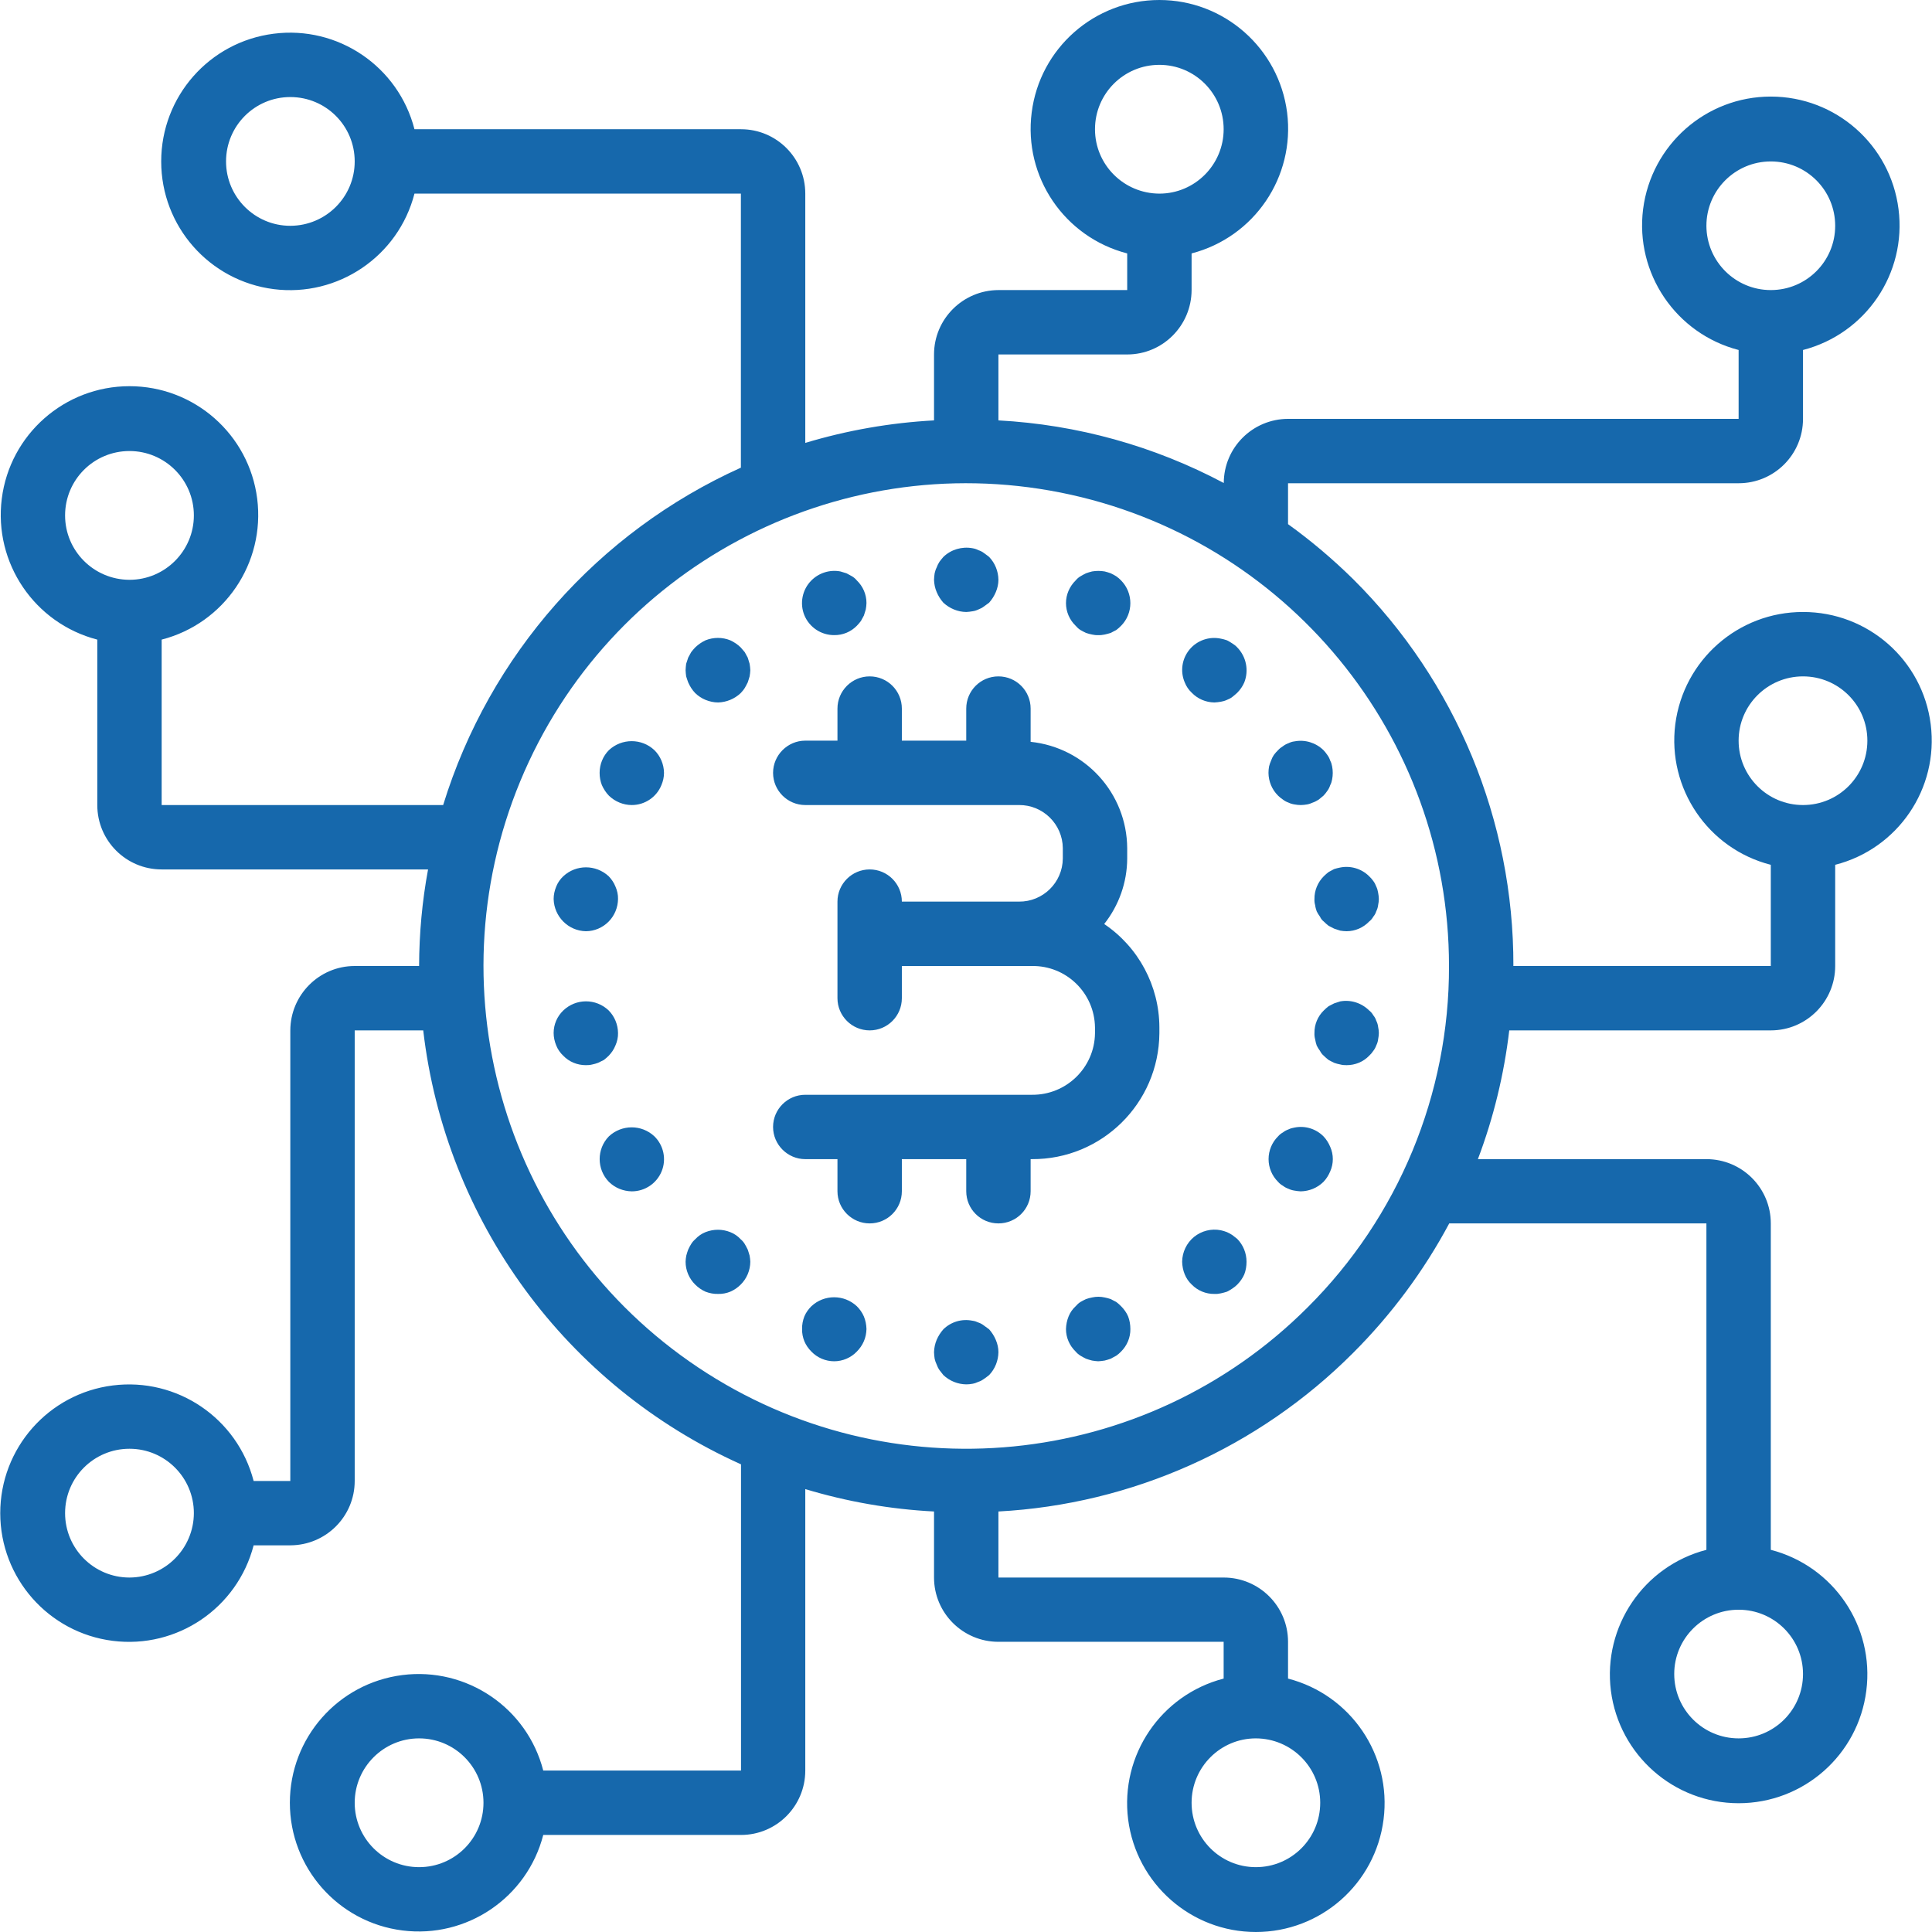
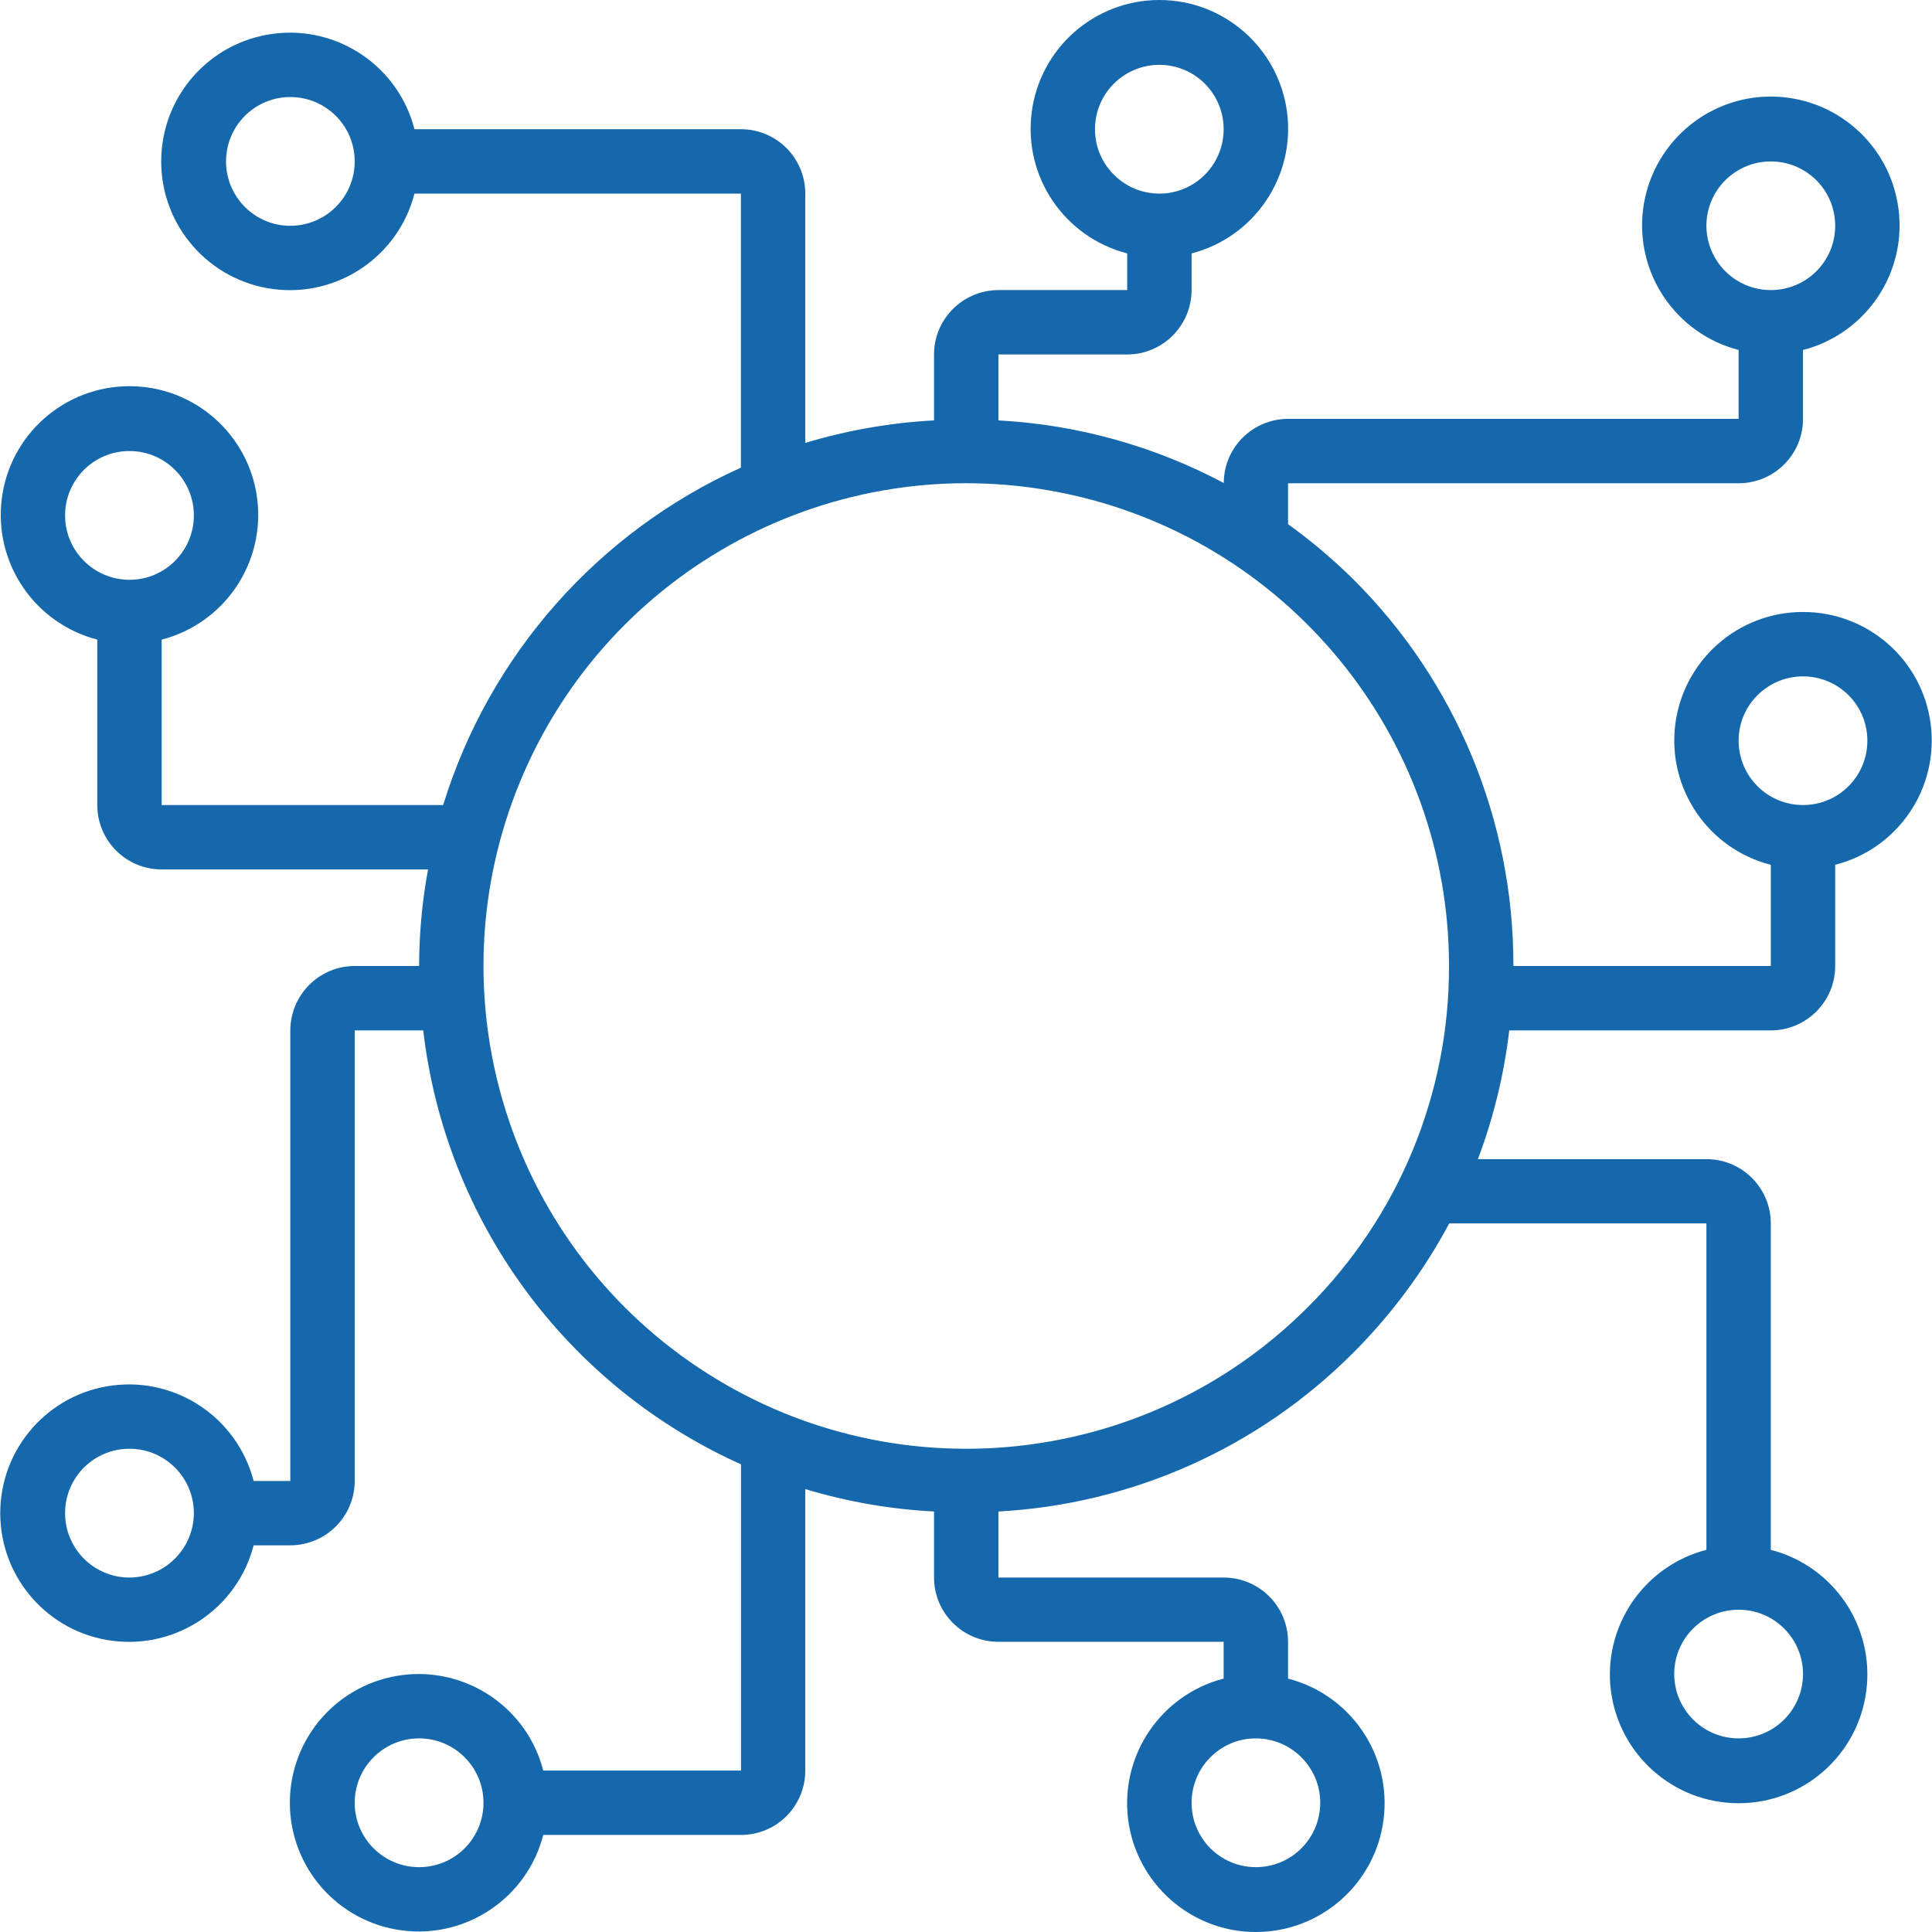
<svg xmlns="http://www.w3.org/2000/svg" id="SvgjsSvg1021" width="288" height="288" version="1.1">
  <defs id="SvgjsDefs1022" />
  <g id="SvgjsG1023">
    <svg width="288" height="288" viewBox="0 0 64 64">
-       <path d="M36.578 30.609C37.066 29.992 37.336 29.23 37.34 28.445L37.34 28.094C37.328 26.277 35.949 24.762 34.141 24.574L34.141 23.473C34.141 22.883 33.664 22.406 33.074 22.406 32.484 22.406 32.008 22.883 32.008 23.473L32.008 24.535 29.875 24.535 29.875 23.473C29.875 22.883 29.398 22.406 28.809 22.406 28.223 22.406 27.742 22.883 27.742 23.473L27.742 24.535 26.676 24.535C26.09 24.535 25.609 25.016 25.609 25.602 25.609 26.191 26.09 26.668 26.676 26.668L33.754 26.668C34.547 26.66 35.199 27.301 35.207 28.094L35.207 28.441C35.199 29.238 34.547 29.875 33.754 29.867L29.875 29.867C29.875 29.277 29.398 28.801 28.809 28.801 28.223 28.801 27.742 29.277 27.742 29.867L27.742 33.066C27.742 33.656 28.223 34.133 28.809 34.133 29.398 34.133 29.875 33.656 29.875 33.066L29.875 32 34.184 32C35.324 31.984 36.258 32.895 36.273 34.035L36.273 34.23C36.258 35.367 35.324 36.277 34.184 36.266L26.676 36.266C26.09 36.266 25.609 36.742 25.609 37.332 25.609 37.918 26.09 38.398 26.676 38.398L27.742 38.398 27.742 39.461C27.742 40.051 28.223 40.527 28.809 40.527 29.398 40.527 29.875 40.051 29.875 39.461L29.875 38.398 32.008 38.398 32.008 39.461C32.008 40.051 32.484 40.527 33.074 40.527 33.664 40.527 34.141 40.051 34.141 39.461L34.141 38.398 34.184 38.398C36.5 38.41 38.387 36.547 38.406 34.23L38.406 34.031C38.402 32.66 37.715 31.375 36.578 30.609zM31.25 19.965C31.457 20.156 31.727 20.27 32.008 20.273 32.074 20.27 32.145 20.262 32.211 20.25 32.281 20.242 32.348 20.219 32.414 20.188 32.477 20.164 32.539 20.133 32.594 20.09 32.656 20.047 32.711 20.008 32.766 19.965 32.859 19.859 32.934 19.742 32.988 19.613 33.043 19.484 33.074 19.344 33.074 19.207 33.07 18.922 32.961 18.652 32.766 18.449 32.711 18.406 32.656 18.363 32.594 18.32 32.539 18.277 32.477 18.246 32.414 18.227 32.348 18.191 32.281 18.172 32.211 18.16 31.863 18.098 31.504 18.203 31.25 18.449 31.203 18.5 31.164 18.555 31.121 18.609 31.082 18.668 31.051 18.734 31.027 18.801 30.996 18.859 30.977 18.926 30.961 18.992 30.949 19.062 30.945 19.133 30.941 19.207 30.945 19.344 30.973 19.484 31.027 19.609 31.082 19.742 31.156 19.859 31.25 19.965zM32.766 44.035C32.711 43.992 32.656 43.953 32.594 43.91 32.539 43.867 32.477 43.832 32.414 43.812 32.348 43.781 32.281 43.758 32.211 43.75 31.863 43.68 31.504 43.785 31.25 44.035 31.156 44.141 31.082 44.258 31.027 44.387 30.973 44.516 30.945 44.652 30.941 44.793 30.945 44.863 30.949 44.938 30.961 45.008 30.977 45.074 30.996 45.137 31.027 45.199 31.051 45.266 31.082 45.332 31.125 45.391 31.164 45.445 31.207 45.5 31.25 45.551 31.457 45.746 31.727 45.855 32.008 45.859 32.074 45.859 32.145 45.852 32.211 45.84 32.281 45.828 32.348 45.805 32.414 45.773 32.48 45.754 32.539 45.719 32.594 45.68 32.656 45.637 32.711 45.594 32.766 45.551 32.961 45.348 33.07 45.074 33.074 44.793 33.074 44.652 33.043 44.516 32.988 44.387 32.934 44.258 32.859 44.141 32.766 44.035zM27.637 21.039C27.918 21.043 28.188 20.93 28.383 20.73 28.434 20.68 28.477 20.625 28.52 20.57 28.555 20.508 28.586 20.453 28.617 20.391 28.641 20.324 28.66 20.25 28.68 20.188 28.695 20.117 28.699 20.047 28.703 19.973 28.703 19.691 28.586 19.422 28.383 19.227 28.336 19.172 28.285 19.125 28.223 19.09 28.168 19.059 28.105 19.023 28.043 18.992 27.977 18.973 27.902 18.949 27.84 18.93 27.488 18.863 27.129 18.977 26.879 19.227 26.574 19.531 26.484 19.992 26.648 20.387 26.816 20.785 27.207 21.043 27.637 21.039zM37.137 43.27C37.086 43.219 37.035 43.172 36.977 43.129 36.91 43.098 36.859 43.066 36.797 43.035 36.73 43.012 36.66 42.992 36.594 42.98 36.457 42.949 36.312 42.949 36.176 42.98 36.109 42.992 36.039 43.012 35.973 43.035 35.91 43.066 35.844 43.098 35.793 43.129 35.73 43.168 35.68 43.215 35.633 43.27 35.531 43.363 35.449 43.48 35.398 43.609 35.344 43.742 35.316 43.883 35.312 44.027 35.312 44.309 35.43 44.578 35.633 44.773 35.68 44.828 35.73 44.871 35.793 44.91 35.844 44.941 35.91 44.977 35.973 45.008 36.039 45.031 36.109 45.055 36.176 45.07 36.242 45.082 36.312 45.09 36.379 45.094 36.449 45.09 36.523 45.082 36.594 45.07 36.66 45.055 36.73 45.031 36.797 45.008 36.859 44.977 36.91 44.941 36.977 44.91 37.035 44.871 37.086 44.824 37.137 44.773 37.336 44.574 37.449 44.305 37.445 44.027 37.445 43.883 37.422 43.742 37.371 43.609 37.316 43.48 37.234 43.367 37.137 43.27zM22.797 22.605C22.828 22.672 22.859 22.734 22.895 22.789 22.934 22.852 22.98 22.906 23.031 22.961 23.129 23.055 23.246 23.133 23.371 23.184 23.504 23.238 23.645 23.27 23.789 23.27 24.066 23.262 24.332 23.152 24.535 22.961 24.586 22.906 24.633 22.852 24.672 22.789 24.703 22.734 24.738 22.672 24.77 22.605 24.789 22.543 24.812 22.48 24.832 22.406 24.844 22.34 24.852 22.27 24.855 22.203 24.852 22.129 24.844 22.059 24.832 21.988 24.812 21.926 24.789 21.852 24.77 21.785 24.738 21.723 24.703 21.668 24.672 21.605 24.629 21.551 24.582 21.496 24.535 21.445 24.434 21.348 24.32 21.27 24.191 21.211 23.93 21.105 23.637 21.105 23.371 21.211 23.246 21.27 23.133 21.348 23.031 21.445 22.98 21.496 22.938 21.551 22.895 21.605 22.859 21.668 22.828 21.723 22.797 21.785 22.773 21.852 22.754 21.926 22.73 21.988 22.719 22.059 22.715 22.129 22.711 22.203 22.715 22.27 22.719 22.336 22.73 22.406 22.754 22.48 22.773 22.543 22.797 22.605zM40.824 40.914C40.766 40.875 40.707 40.844 40.645 40.816 40.578 40.789 40.512 40.77 40.441 40.754 40.129 40.691 39.805 40.773 39.555 40.973 39.309 41.176 39.164 41.477 39.16 41.797 39.164 41.941 39.191 42.082 39.246 42.215 39.297 42.344 39.379 42.461 39.48 42.555 39.676 42.754 39.945 42.867 40.227 42.863 40.301 42.867 40.371 42.859 40.441 42.844 40.508 42.828 40.578 42.812 40.645 42.789 40.707 42.758 40.766 42.723 40.824 42.684 40.883 42.645 40.938 42.602 40.984 42.555 41.082 42.457 41.164 42.34 41.219 42.215 41.27 42.082 41.293 41.941 41.293 41.797 41.293 41.516 41.184 41.242 40.984 41.039 40.93 41 40.879 40.957 40.824 40.914zM20.172 24.848C19.973 25.047 19.863 25.32 19.863 25.602 19.863 25.742 19.887 25.879 19.938 26.008 19.996 26.137 20.074 26.258 20.172 26.359 20.375 26.555 20.648 26.668 20.93 26.668 21.359 26.668 21.75 26.406 21.91 26.008 21.965 25.879 21.996 25.742 21.996 25.602 21.992 25.32 21.879 25.047 21.676 24.848 21.254 24.453 20.598 24.453 20.172 24.848zM43.84 37.641C43.59 37.391 43.23 37.281 42.883 37.352 42.812 37.363 42.742 37.383 42.68 37.414 42.613 37.438 42.555 37.469 42.5 37.512 42.438 37.547 42.383 37.59 42.34 37.641 42.137 37.84 42.023 38.113 42.023 38.398 42.023 38.68 42.137 38.953 42.34 39.152 42.383 39.203 42.438 39.246 42.5 39.281 42.555 39.324 42.613 39.355 42.68 39.379 42.742 39.41 42.812 39.43 42.883 39.441 42.949 39.453 43.016 39.461 43.086 39.465 43.367 39.461 43.637 39.352 43.84 39.152 43.938 39.051 44.012 38.93 44.066 38.801 44.18 38.543 44.18 38.25 44.066 37.992 44.012 37.863 43.938 37.742 43.84 37.641zM19.406 30.848C19.691 30.848 19.965 30.73 20.164 30.527 20.359 30.328 20.469 30.062 20.473 29.781 20.477 29.641 20.445 29.496 20.387 29.367 20.336 29.238 20.258 29.125 20.164 29.027 19.738 28.633 19.082 28.633 18.66 29.027 18.559 29.121 18.477 29.238 18.426 29.367 18.371 29.5 18.34 29.641 18.34 29.781 18.355 30.363 18.824 30.836 19.406 30.848zM45.59 33.812C45.57 33.746 45.535 33.684 45.492 33.633 45.457 33.57 45.41 33.516 45.355 33.473 45.102 33.223 44.746 33.109 44.398 33.172 44.332 33.195 44.258 33.215 44.195 33.238 44.129 33.27 44.074 33.301 44.012 33.332 43.957 33.375 43.902 33.422 43.852 33.473 43.652 33.668 43.539 33.938 43.543 34.219 43.539 34.289 43.547 34.359 43.566 34.43 43.578 34.5 43.594 34.566 43.617 34.633 43.648 34.695 43.684 34.758 43.727 34.812 43.758 34.875 43.801 34.93 43.852 34.973 43.902 35.023 43.957 35.07 44.012 35.113 44.074 35.145 44.129 35.176 44.195 35.207 44.262 35.23 44.328 35.25 44.398 35.262 44.465 35.281 44.539 35.285 44.609 35.285 44.891 35.285 45.16 35.176 45.355 34.973 45.406 34.926 45.453 34.871 45.492 34.812 45.535 34.758 45.566 34.699 45.59 34.633 45.621 34.57 45.645 34.5 45.652 34.43 45.668 34.359 45.672 34.289 45.676 34.219 45.672 34.148 45.668 34.082 45.652 34.016 45.645 33.945 45.621 33.875 45.59 33.812zM20.164 34.973C20.258 34.875 20.336 34.762 20.387 34.633 20.445 34.504 20.477 34.359 20.473 34.219 20.469 33.938 20.359 33.672 20.164 33.473 19.742 33.07 19.082 33.07 18.66 33.473 18.457 33.668 18.34 33.934 18.34 34.219 18.34 34.359 18.371 34.5 18.426 34.633 18.477 34.762 18.559 34.879 18.66 34.973 18.855 35.176 19.125 35.285 19.406 35.285 19.477 35.285 19.551 35.281 19.621 35.262 19.684 35.25 19.75 35.23 19.812 35.207 19.875 35.176 19.938 35.145 20.004 35.113 20.059 35.07 20.113 35.023 20.164 34.973zM43.852 29.027C43.652 29.227 43.539 29.5 43.543 29.781 43.539 29.852 43.547 29.918 43.566 29.984 43.574 30.055 43.594 30.121 43.617 30.188 43.648 30.25 43.684 30.312 43.727 30.367 43.754 30.43 43.797 30.484 43.852 30.527 43.902 30.578 43.957 30.625 44.012 30.668 44.074 30.699 44.129 30.73 44.195 30.762 44.258 30.785 44.332 30.805 44.395 30.828 44.465 30.84 44.539 30.848 44.609 30.848 44.891 30.848 45.16 30.73 45.355 30.527 45.41 30.484 45.457 30.43 45.492 30.367 45.535 30.316 45.57 30.254 45.59 30.188 45.621 30.125 45.645 30.055 45.652 29.984 45.668 29.918 45.672 29.852 45.676 29.781 45.672 29.711 45.668 29.641 45.652 29.57 45.641 29.5 45.621 29.43 45.59 29.367 45.566 29.301 45.535 29.242 45.492 29.184 45.453 29.129 45.406 29.074 45.355 29.027 45.105 28.777 44.742 28.668 44.395 28.738 44.328 28.75 44.258 28.77 44.195 28.789 44.129 28.824 44.074 28.855 44.012 28.887 43.957 28.93 43.902 28.977 43.852 29.027zM20.172 37.641C19.762 38.059 19.762 38.734 20.172 39.152 20.375 39.352 20.648 39.461 20.93 39.465 21.363 39.465 21.754 39.203 21.918 38.801 22.082 38.402 21.984 37.941 21.676 37.641 21.254 37.246 20.598 37.246 20.172 37.641zM42.883 24.559C42.812 24.566 42.742 24.59 42.68 24.621 42.613 24.645 42.555 24.676 42.5 24.719 42.441 24.754 42.387 24.797 42.34 24.848 42.289 24.898 42.242 24.949 42.199 25.008 42.16 25.066 42.129 25.129 42.105 25.199 42.078 25.262 42.055 25.324 42.039 25.391 42.027 25.461 42.02 25.531 42.02 25.602 42.023 25.887 42.137 26.16 42.34 26.359 42.387 26.406 42.441 26.449 42.5 26.488 42.555 26.531 42.613 26.562 42.68 26.586 42.742 26.617 42.812 26.637 42.883 26.648 42.949 26.66 43.016 26.668 43.086 26.668 43.156 26.668 43.227 26.66 43.297 26.648 43.363 26.637 43.43 26.613 43.488 26.586 43.559 26.562 43.621 26.527 43.684 26.488 43.734 26.445 43.789 26.402 43.84 26.359 43.887 26.309 43.93 26.258 43.969 26.199 44.012 26.141 44.043 26.078 44.066 26.008 44.098 25.949 44.117 25.883 44.129 25.816 44.156 25.676 44.156 25.531 44.129 25.391 44.117 25.324 44.098 25.258 44.066 25.199 44.043 25.129 44.012 25.066 43.969 25.008 43.93 24.949 43.887 24.898 43.84 24.848 43.586 24.602 43.23 24.492 42.883 24.559zM24.77 41.395C24.738 41.328 24.703 41.266 24.672 41.211 24.637 41.152 24.59 41.098 24.535 41.051 24.441 40.949 24.324 40.867 24.191 40.816 23.93 40.711 23.637 40.711 23.371 40.816 23.242 40.867 23.125 40.949 23.031 41.051 22.977 41.098 22.93 41.152 22.895 41.211 22.859 41.266 22.828 41.328 22.797 41.395 22.773 41.457 22.754 41.52 22.734 41.594 22.719 41.66 22.715 41.73 22.711 41.797 22.711 42.082 22.828 42.355 23.031 42.555 23.129 42.652 23.246 42.734 23.371 42.789 23.504 42.84 23.645 42.867 23.789 42.863 23.926 42.867 24.066 42.84 24.191 42.789 24.32 42.734 24.438 42.652 24.535 42.555 24.738 42.355 24.852 42.082 24.855 41.797 24.852 41.73 24.844 41.66 24.832 41.594 24.812 41.52 24.789 41.457 24.77 41.395zM39.48 22.949C39.676 23.152 39.945 23.266 40.227 23.27 40.301 23.266 40.371 23.258 40.441 23.246 40.512 23.234 40.578 23.215 40.645 23.184 40.707 23.16 40.77 23.129 40.824 23.086 40.879 23.043 40.934 22.996 40.984 22.949 41.082 22.852 41.164 22.734 41.219 22.605 41.375 22.207 41.285 21.754 40.984 21.445 40.938 21.395 40.883 21.352 40.824 21.316 40.766 21.277 40.707 21.242 40.645 21.211 40.578 21.188 40.508 21.168 40.441 21.156 40.055 21.074 39.652 21.215 39.402 21.52 39.152 21.824 39.09 22.242 39.246 22.605 39.297 22.738 39.379 22.855 39.48 22.949zM28.383 43.27C27.961 42.875 27.301 42.875 26.879 43.27 26.781 43.367 26.699 43.48 26.645 43.609 26.594 43.742 26.566 43.883 26.57 44.027 26.566 44.164 26.594 44.301 26.645 44.43 26.699 44.559 26.781 44.676 26.879 44.773 27.074 44.977 27.348 45.094 27.633 45.094 27.914 45.094 28.188 44.977 28.383 44.773 28.48 44.676 28.562 44.559 28.617 44.43 28.672 44.305 28.699 44.164 28.703 44.027 28.699 43.883 28.672 43.742 28.617 43.609 28.562 43.48 28.48 43.367 28.383 43.27zM35.793 20.871C35.844 20.902 35.91 20.934 35.973 20.965 36.039 20.988 36.109 21.008 36.176 21.02 36.242 21.035 36.312 21.043 36.379 21.039 36.449 21.043 36.523 21.035 36.594 21.02 36.66 21.004 36.73 20.988 36.797 20.965 36.859 20.934 36.91 20.902 36.977 20.871 37.035 20.828 37.086 20.781 37.137 20.73 37.547 20.316 37.547 19.645 37.137 19.227 37.086 19.176 37.035 19.129 36.977 19.09 36.918 19.055 36.859 19.02 36.797 18.992 36.73 18.969 36.66 18.945 36.594 18.93 36.453 18.906 36.312 18.906 36.176 18.93 36.109 18.945 36.039 18.969 35.973 18.992 35.91 19.023 35.844 19.059 35.793 19.09 35.73 19.125 35.68 19.172 35.633 19.227 35.43 19.426 35.312 19.695 35.312 19.98 35.312 20.262 35.43 20.535 35.633 20.73 35.68 20.785 35.73 20.832 35.793 20.871zM35.793 20.871" fill="#1668ac" class="color000 svgShape" />
      <path d="M 58.66 34.133 C 59.84 34.133 60.793 33.176 60.793 32 L 60.793 28.648 C 62.871 28.117 64.23 26.121 63.957 23.992 C 63.688 21.863 61.875 20.27 59.727 20.273 C 57.582 20.27 55.77 21.863 55.496 23.992 C 55.227 26.121 56.582 28.117 58.66 28.648 L 58.66 32 L 50.133 32 C 50.145 27.191 48.234 22.574 44.824 19.184 C 44.152 18.523 43.434 17.914 42.668 17.363 L 42.668 16.008 L 57.594 16.008 C 58.773 16.008 59.727 15.055 59.727 13.875 L 59.727 11.594 C 61.809 11.055 63.164 9.055 62.891 6.926 C 62.621 4.797 60.809 3.199 58.66 3.199 C 56.512 3.199 54.703 4.797 54.43 6.926 C 54.16 9.055 55.516 11.055 57.594 11.594 L 57.594 13.875 L 42.668 13.875 C 41.496 13.879 40.543 14.824 40.539 16 C 38.23 14.773 35.684 14.066 33.074 13.926 L 33.074 11.742 L 37.34 11.742 C 38.516 11.742 39.469 10.789 39.473 9.609 L 39.473 8.395 C 41.551 7.855 42.906 5.859 42.637 3.727 C 42.363 1.598 40.551 0 38.406 0 C 36.258 0 34.445 1.598 34.176 3.727 C 33.902 5.859 35.258 7.855 37.34 8.395 L 37.34 9.609 L 33.074 9.609 C 31.898 9.613 30.941 10.566 30.941 11.742 L 30.941 13.926 C 29.496 14.004 28.062 14.254 26.676 14.672 L 26.676 6.414 C 26.676 5.234 25.723 4.281 24.547 4.281 L 13.73 4.281 C 13.195 2.199 11.195 0.844 9.066 1.117 C 6.934 1.387 5.34 3.199 5.34 5.348 C 5.34 7.496 6.934 9.305 9.066 9.578 C 11.195 9.848 13.195 8.492 13.73 6.414 L 24.543 6.414 L 24.543 15.492 C 19.805 17.629 16.211 21.699 14.68 26.668 L 5.355 26.668 L 5.355 21.188 C 7.434 20.652 8.789 18.652 8.52 16.52 C 8.25 14.391 6.438 12.793 4.289 12.793 C 2.141 12.793 0.328 14.391 0.059 16.52 C -0.211 18.652 1.145 20.648 3.223 21.188 L 3.223 26.668 C 3.223 27.848 4.176 28.801 5.355 28.801 L 14.18 28.801 C 13.984 29.855 13.887 30.926 13.883 32 L 11.75 32 C 10.574 32 9.621 32.957 9.617 34.133 L 9.617 49.059 L 8.402 49.059 C 7.863 46.98 5.867 45.625 3.734 45.895 C 1.605 46.164 0.008 47.977 0.008 50.125 C 0.008 52.273 1.605 54.086 3.734 54.355 C 5.867 54.625 7.863 53.27 8.402 51.191 L 9.617 51.191 C 10.797 51.188 11.75 50.234 11.75 49.059 L 11.75 34.133 L 14.02 34.133 C 14.754 40.441 18.75 45.902 24.547 48.508 L 24.547 58.652 L 17.996 58.652 C 17.461 56.574 15.461 55.219 13.332 55.488 C 11.199 55.758 9.602 57.57 9.602 59.719 C 9.602 61.867 11.199 63.68 13.332 63.949 C 15.461 64.219 17.461 62.863 17.996 60.785 L 24.547 60.785 C 25.723 60.785 26.676 59.832 26.676 58.652 L 26.676 49.328 C 28.062 49.746 29.496 49.996 30.941 50.07 L 30.941 52.258 C 30.941 53.434 31.898 54.387 33.074 54.387 L 40.535 54.387 L 40.535 55.605 C 38.457 56.145 37.102 58.141 37.371 60.273 C 37.645 62.402 39.457 64 41.602 64 C 43.75 64 45.562 62.402 45.832 60.273 C 46.105 58.141 44.75 56.145 42.668 55.605 L 42.668 54.387 C 42.668 53.211 41.715 52.258 40.535 52.258 L 33.074 52.258 L 33.074 50.07 C 37.504 49.832 41.691 47.957 44.824 44.816 C 46.09 43.551 47.164 42.105 48.008 40.527 L 56.527 40.527 L 56.527 51.34 C 54.449 51.879 53.094 53.879 53.363 56.008 C 53.637 58.137 55.449 59.734 57.594 59.734 C 59.742 59.734 61.555 58.137 61.824 56.008 C 62.098 53.879 60.742 51.879 58.66 51.34 L 58.66 40.527 C 58.66 39.352 57.707 38.398 56.527 38.398 L 48.957 38.398 C 49.477 37.023 49.824 35.59 49.996 34.133 Z M 57.594 24.535 C 57.594 23.359 58.551 22.406 59.727 22.406 C 60.906 22.406 61.859 23.359 61.859 24.535 C 61.859 25.715 60.906 26.668 59.727 26.668 C 58.551 26.668 57.594 25.715 57.594 24.535 Z M 56.527 7.48 C 56.527 6.301 57.484 5.348 58.66 5.348 C 59.84 5.348 60.793 6.301 60.793 7.48 C 60.793 8.656 59.84 9.609 58.66 9.609 C 57.484 9.609 56.531 8.656 56.527 7.48 Z M 36.273 4.281 C 36.273 3.102 37.227 2.148 38.406 2.148 C 39.582 2.148 40.535 3.102 40.535 4.281 C 40.535 5.457 39.582 6.414 38.406 6.414 C 37.227 6.41 36.273 5.457 36.273 4.281 Z M 9.617 7.48 C 8.441 7.48 7.488 6.523 7.488 5.348 C 7.488 4.168 8.441 3.215 9.617 3.215 C 10.797 3.215 11.75 4.168 11.75 5.348 C 11.75 6.523 10.797 7.477 9.617 7.48 Z M 4.289 19.207 C 3.109 19.203 2.156 18.25 2.156 17.074 C 2.156 15.895 3.109 14.941 4.289 14.941 C 5.465 14.941 6.422 15.895 6.422 17.074 C 6.422 18.25 5.465 19.207 4.289 19.207 Z M 4.289 52.258 C 3.109 52.258 2.156 51.301 2.156 50.125 C 2.156 48.945 3.109 47.992 4.289 47.992 C 5.465 47.992 6.422 48.945 6.422 50.125 C 6.418 51.301 5.465 52.254 4.289 52.258 Z M 13.883 61.852 C 12.707 61.852 11.75 60.898 11.75 59.719 C 11.75 58.543 12.707 57.586 13.883 57.586 C 15.062 57.586 16.016 58.543 16.016 59.719 C 16.016 60.898 15.062 61.852 13.883 61.852 Z M 41.602 57.586 C 42.781 57.59 43.734 58.543 43.734 59.719 C 43.734 60.898 42.781 61.852 41.602 61.852 C 40.426 61.852 39.473 60.898 39.473 59.719 C 39.473 58.543 40.426 57.586 41.602 57.586 Z M 43.316 43.309 C 37.922 48.703 29.469 49.535 23.125 45.297 C 16.781 41.059 14.316 32.93 17.234 25.879 C 20.156 18.832 27.645 14.828 35.129 16.316 C 42.609 17.805 48 24.371 48 32 C 48.012 36.242 46.324 40.316 43.316 43.309 Z M 57.594 53.324 C 58.773 53.324 59.727 54.277 59.727 55.453 C 59.727 56.633 58.773 57.586 57.594 57.586 C 56.418 57.586 55.461 56.633 55.461 55.453 C 55.461 54.277 56.418 53.324 57.594 53.324 Z M 57.594 53.324 " fill="#1668ac" class="color000 svgShape" />
    </svg>
  </g>
</svg>